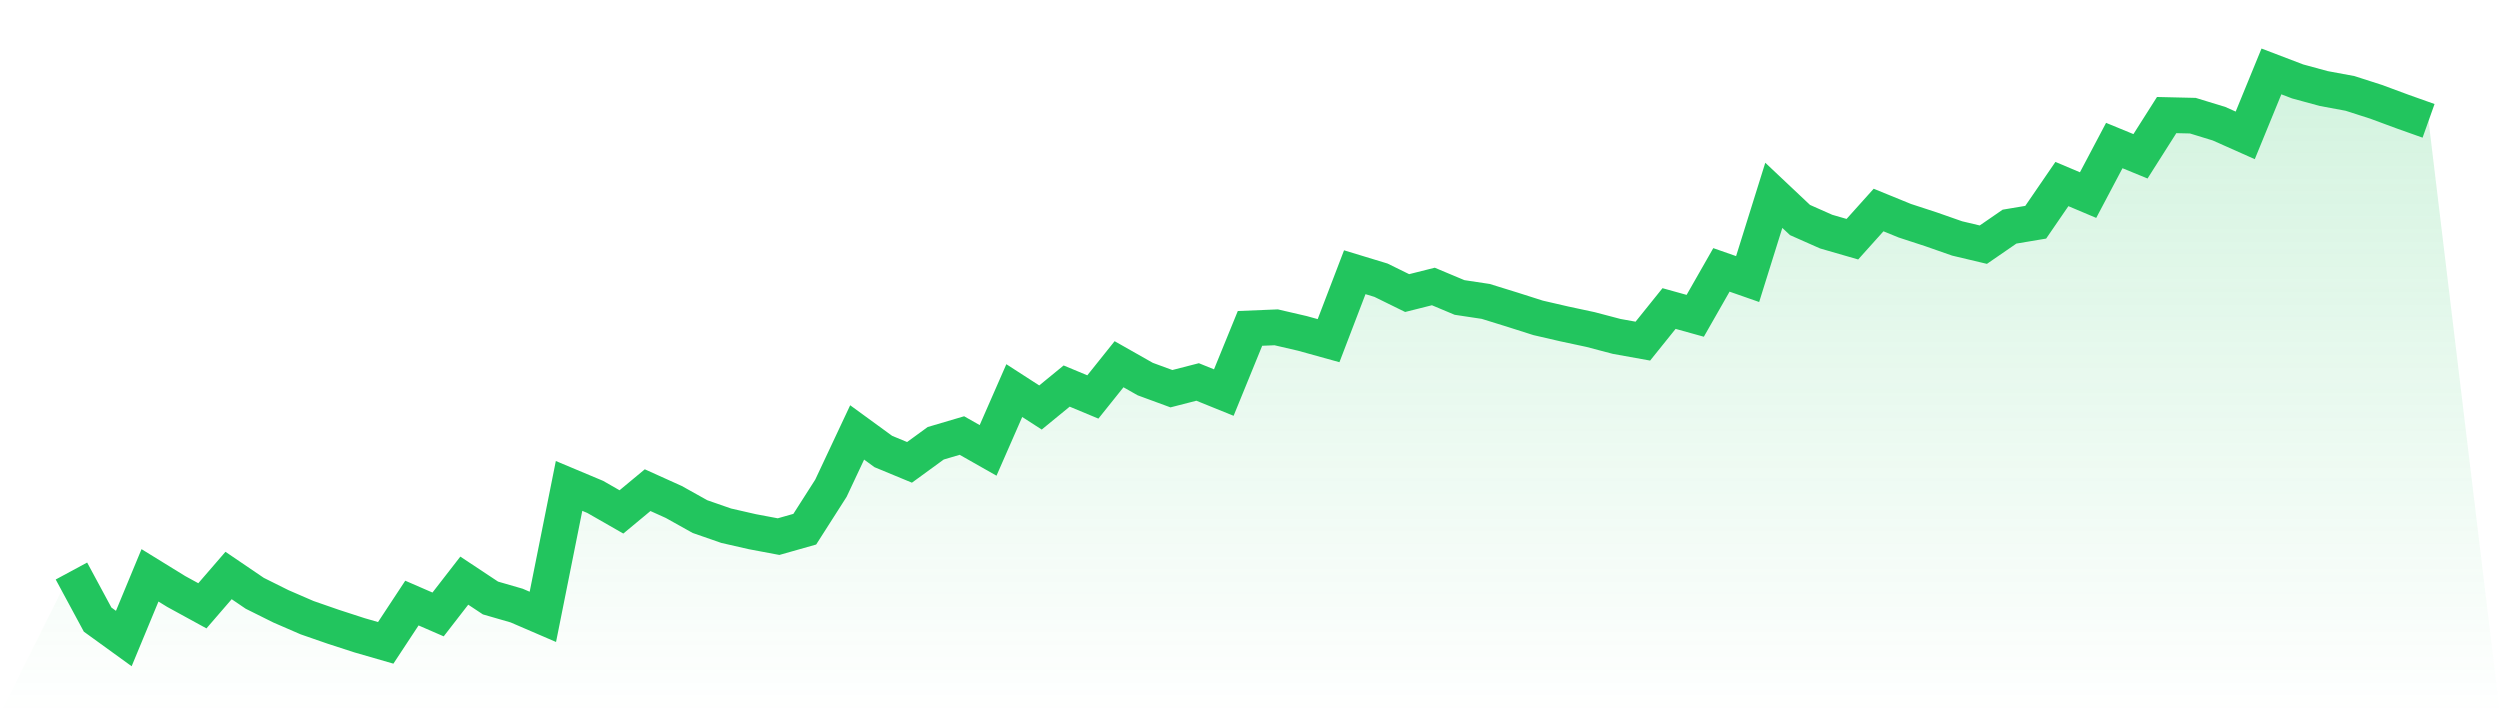
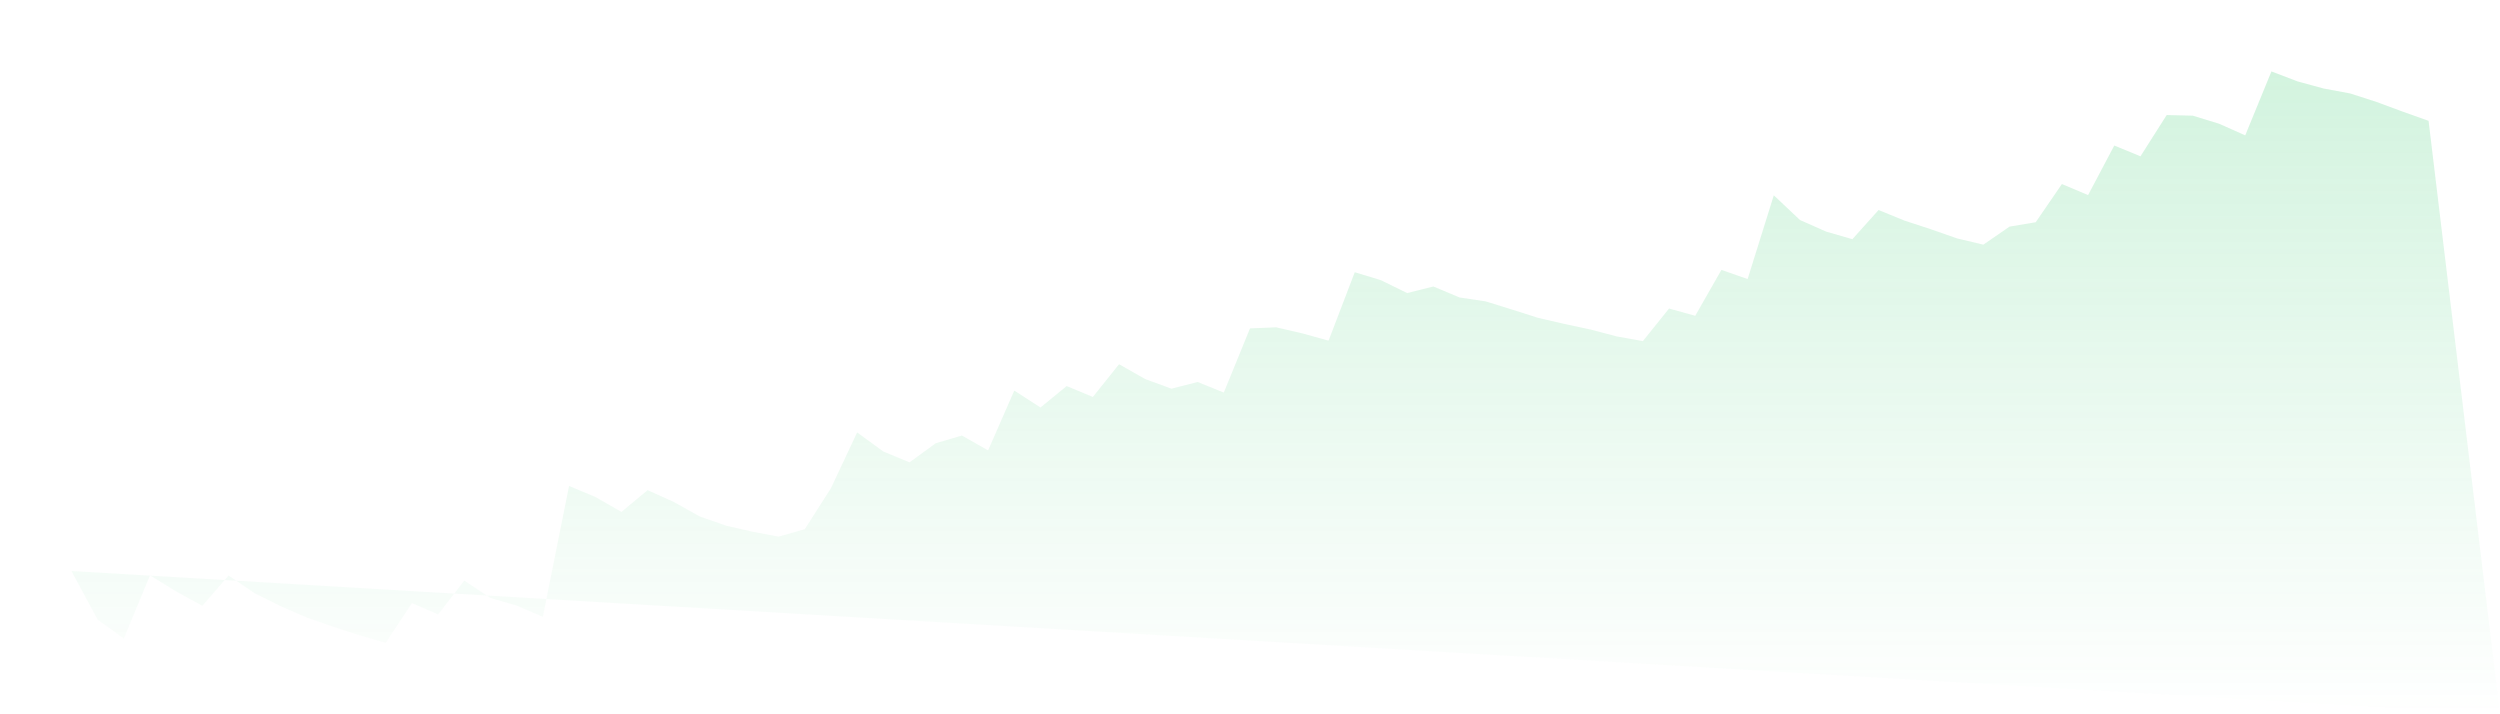
<svg xmlns="http://www.w3.org/2000/svg" viewBox="0 0 140 40">
  <defs>
    <linearGradient id="gradient" x1="0" x2="0" y1="0" y2="1">
      <stop offset="0%" stop-color="#22c55e" stop-opacity="0.2" />
      <stop offset="100%" stop-color="#22c55e" stop-opacity="0" />
    </linearGradient>
  </defs>
-   <path d="M4,31.977 L4,31.977 L5.467,34.697 L6.933,35.758 L8.4,32.219 L9.867,33.123 L11.333,33.925 L12.8,32.228 L14.267,33.225 L15.733,33.955 L17.2,34.591 L18.667,35.1 L20.133,35.576 L21.6,36 L23.067,33.772 L24.533,34.409 L26,32.516 L27.467,33.488 L28.933,33.912 L30.4,34.544 L31.867,27.212 L33.333,27.827 L34.8,28.667 L36.267,27.449 L37.733,28.111 L39.2,28.93 L40.667,29.44 L42.133,29.775 L43.6,30.051 L45.067,29.635 L46.533,27.339 L48,24.216 L49.467,25.285 L50.933,25.892 L52.4,24.823 L53.867,24.39 L55.333,25.222 L56.8,21.873 L58.267,22.82 L59.733,21.619 L61.2,22.23 L62.667,20.397 L64.133,21.228 L65.6,21.767 L67.067,21.39 L68.533,21.984 L70,18.39 L71.467,18.33 L72.933,18.67 L74.4,19.077 L75.867,15.245 L77.333,15.691 L78.8,16.412 L80.267,16.043 L81.733,16.658 L83.2,16.879 L84.667,17.333 L86.133,17.8 L87.6,18.139 L89.067,18.453 L90.533,18.839 L92,19.103 L93.467,17.278 L94.933,17.685 L96.4,15.114 L97.867,15.627 L99.333,10.938 L100.8,12.321 L102.267,12.971 L103.733,13.395 L105.2,11.761 L106.667,12.36 L108.133,12.839 L109.6,13.353 L111.067,13.701 L112.533,12.691 L114,12.445 L115.467,10.306 L116.933,10.925 L118.4,8.15 L119.867,8.753 L121.333,6.444 L122.8,6.478 L124.267,6.928 L125.733,7.581 L127.2,4 L128.667,4.56 L130.133,4.959 L131.6,5.231 L133.067,5.702 L134.533,6.245 L136,6.767 L140,40 L0,40 z" fill="url(#gradient)" />
-   <path d="M4,31.977 L4,31.977 L5.467,34.697 L6.933,35.758 L8.4,32.219 L9.867,33.123 L11.333,33.925 L12.8,32.228 L14.267,33.225 L15.733,33.955 L17.2,34.591 L18.667,35.1 L20.133,35.576 L21.6,36 L23.067,33.772 L24.533,34.409 L26,32.516 L27.467,33.488 L28.933,33.912 L30.4,34.544 L31.867,27.212 L33.333,27.827 L34.8,28.667 L36.267,27.449 L37.733,28.111 L39.2,28.93 L40.667,29.44 L42.133,29.775 L43.6,30.051 L45.067,29.635 L46.533,27.339 L48,24.216 L49.467,25.285 L50.933,25.892 L52.4,24.823 L53.867,24.39 L55.333,25.222 L56.8,21.873 L58.267,22.82 L59.733,21.619 L61.2,22.23 L62.667,20.397 L64.133,21.228 L65.6,21.767 L67.067,21.39 L68.533,21.984 L70,18.39 L71.467,18.33 L72.933,18.67 L74.4,19.077 L75.867,15.245 L77.333,15.691 L78.8,16.412 L80.267,16.043 L81.733,16.658 L83.2,16.879 L84.667,17.333 L86.133,17.8 L87.6,18.139 L89.067,18.453 L90.533,18.839 L92,19.103 L93.467,17.278 L94.933,17.685 L96.4,15.114 L97.867,15.627 L99.333,10.938 L100.8,12.321 L102.267,12.971 L103.733,13.395 L105.2,11.761 L106.667,12.36 L108.133,12.839 L109.6,13.353 L111.067,13.701 L112.533,12.691 L114,12.445 L115.467,10.306 L116.933,10.925 L118.4,8.15 L119.867,8.753 L121.333,6.444 L122.8,6.478 L124.267,6.928 L125.733,7.581 L127.2,4 L128.667,4.56 L130.133,4.959 L131.6,5.231 L133.067,5.702 L134.533,6.245 L136,6.767" fill="none" stroke="#22c55e" stroke-width="2" />
+   <path d="M4,31.977 L4,31.977 L5.467,34.697 L6.933,35.758 L8.4,32.219 L9.867,33.123 L11.333,33.925 L12.8,32.228 L14.267,33.225 L15.733,33.955 L17.2,34.591 L18.667,35.1 L20.133,35.576 L21.6,36 L23.067,33.772 L24.533,34.409 L26,32.516 L27.467,33.488 L28.933,33.912 L30.4,34.544 L31.867,27.212 L33.333,27.827 L34.8,28.667 L36.267,27.449 L37.733,28.111 L39.2,28.93 L40.667,29.44 L42.133,29.775 L43.6,30.051 L45.067,29.635 L46.533,27.339 L48,24.216 L49.467,25.285 L50.933,25.892 L52.4,24.823 L53.867,24.39 L55.333,25.222 L56.8,21.873 L58.267,22.82 L59.733,21.619 L61.2,22.23 L62.667,20.397 L64.133,21.228 L65.6,21.767 L67.067,21.39 L68.533,21.984 L70,18.39 L71.467,18.33 L72.933,18.67 L74.4,19.077 L75.867,15.245 L77.333,15.691 L78.8,16.412 L80.267,16.043 L81.733,16.658 L83.2,16.879 L84.667,17.333 L86.133,17.8 L87.6,18.139 L89.067,18.453 L90.533,18.839 L92,19.103 L93.467,17.278 L94.933,17.685 L96.4,15.114 L97.867,15.627 L99.333,10.938 L100.8,12.321 L102.267,12.971 L103.733,13.395 L105.2,11.761 L106.667,12.36 L108.133,12.839 L109.6,13.353 L111.067,13.701 L112.533,12.691 L114,12.445 L115.467,10.306 L116.933,10.925 L118.4,8.15 L119.867,8.753 L121.333,6.444 L122.8,6.478 L124.267,6.928 L125.733,7.581 L127.2,4 L128.667,4.56 L130.133,4.959 L131.6,5.231 L133.067,5.702 L134.533,6.245 L136,6.767 L140,40 z" fill="url(#gradient)" />
</svg>